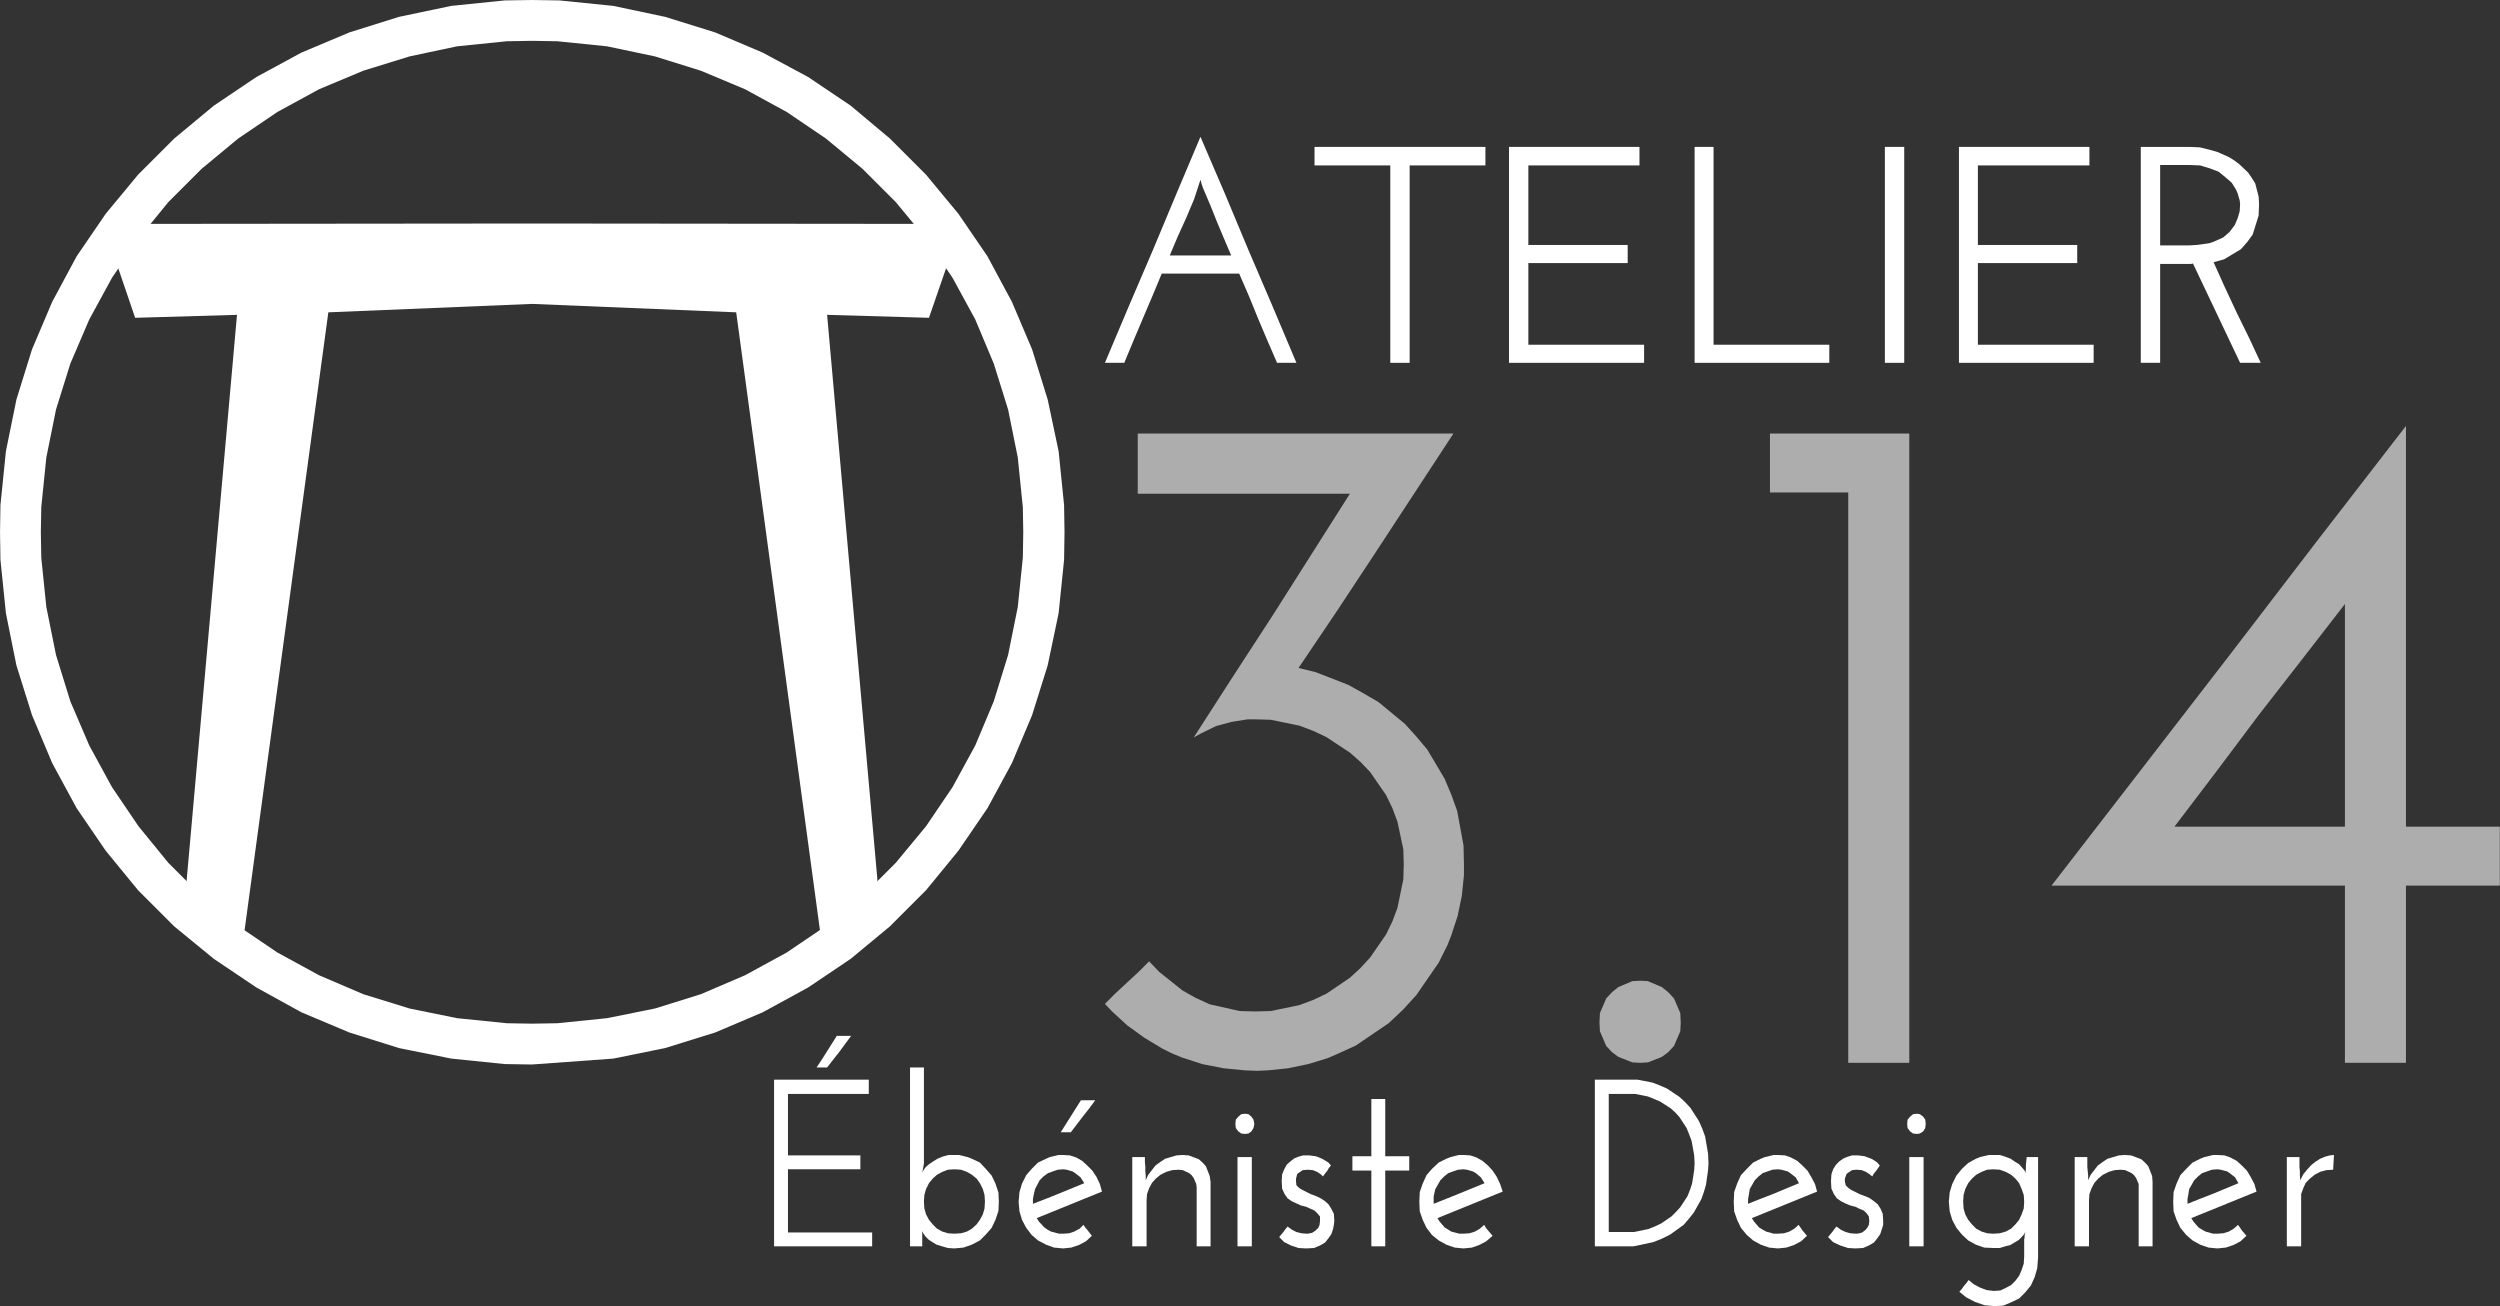
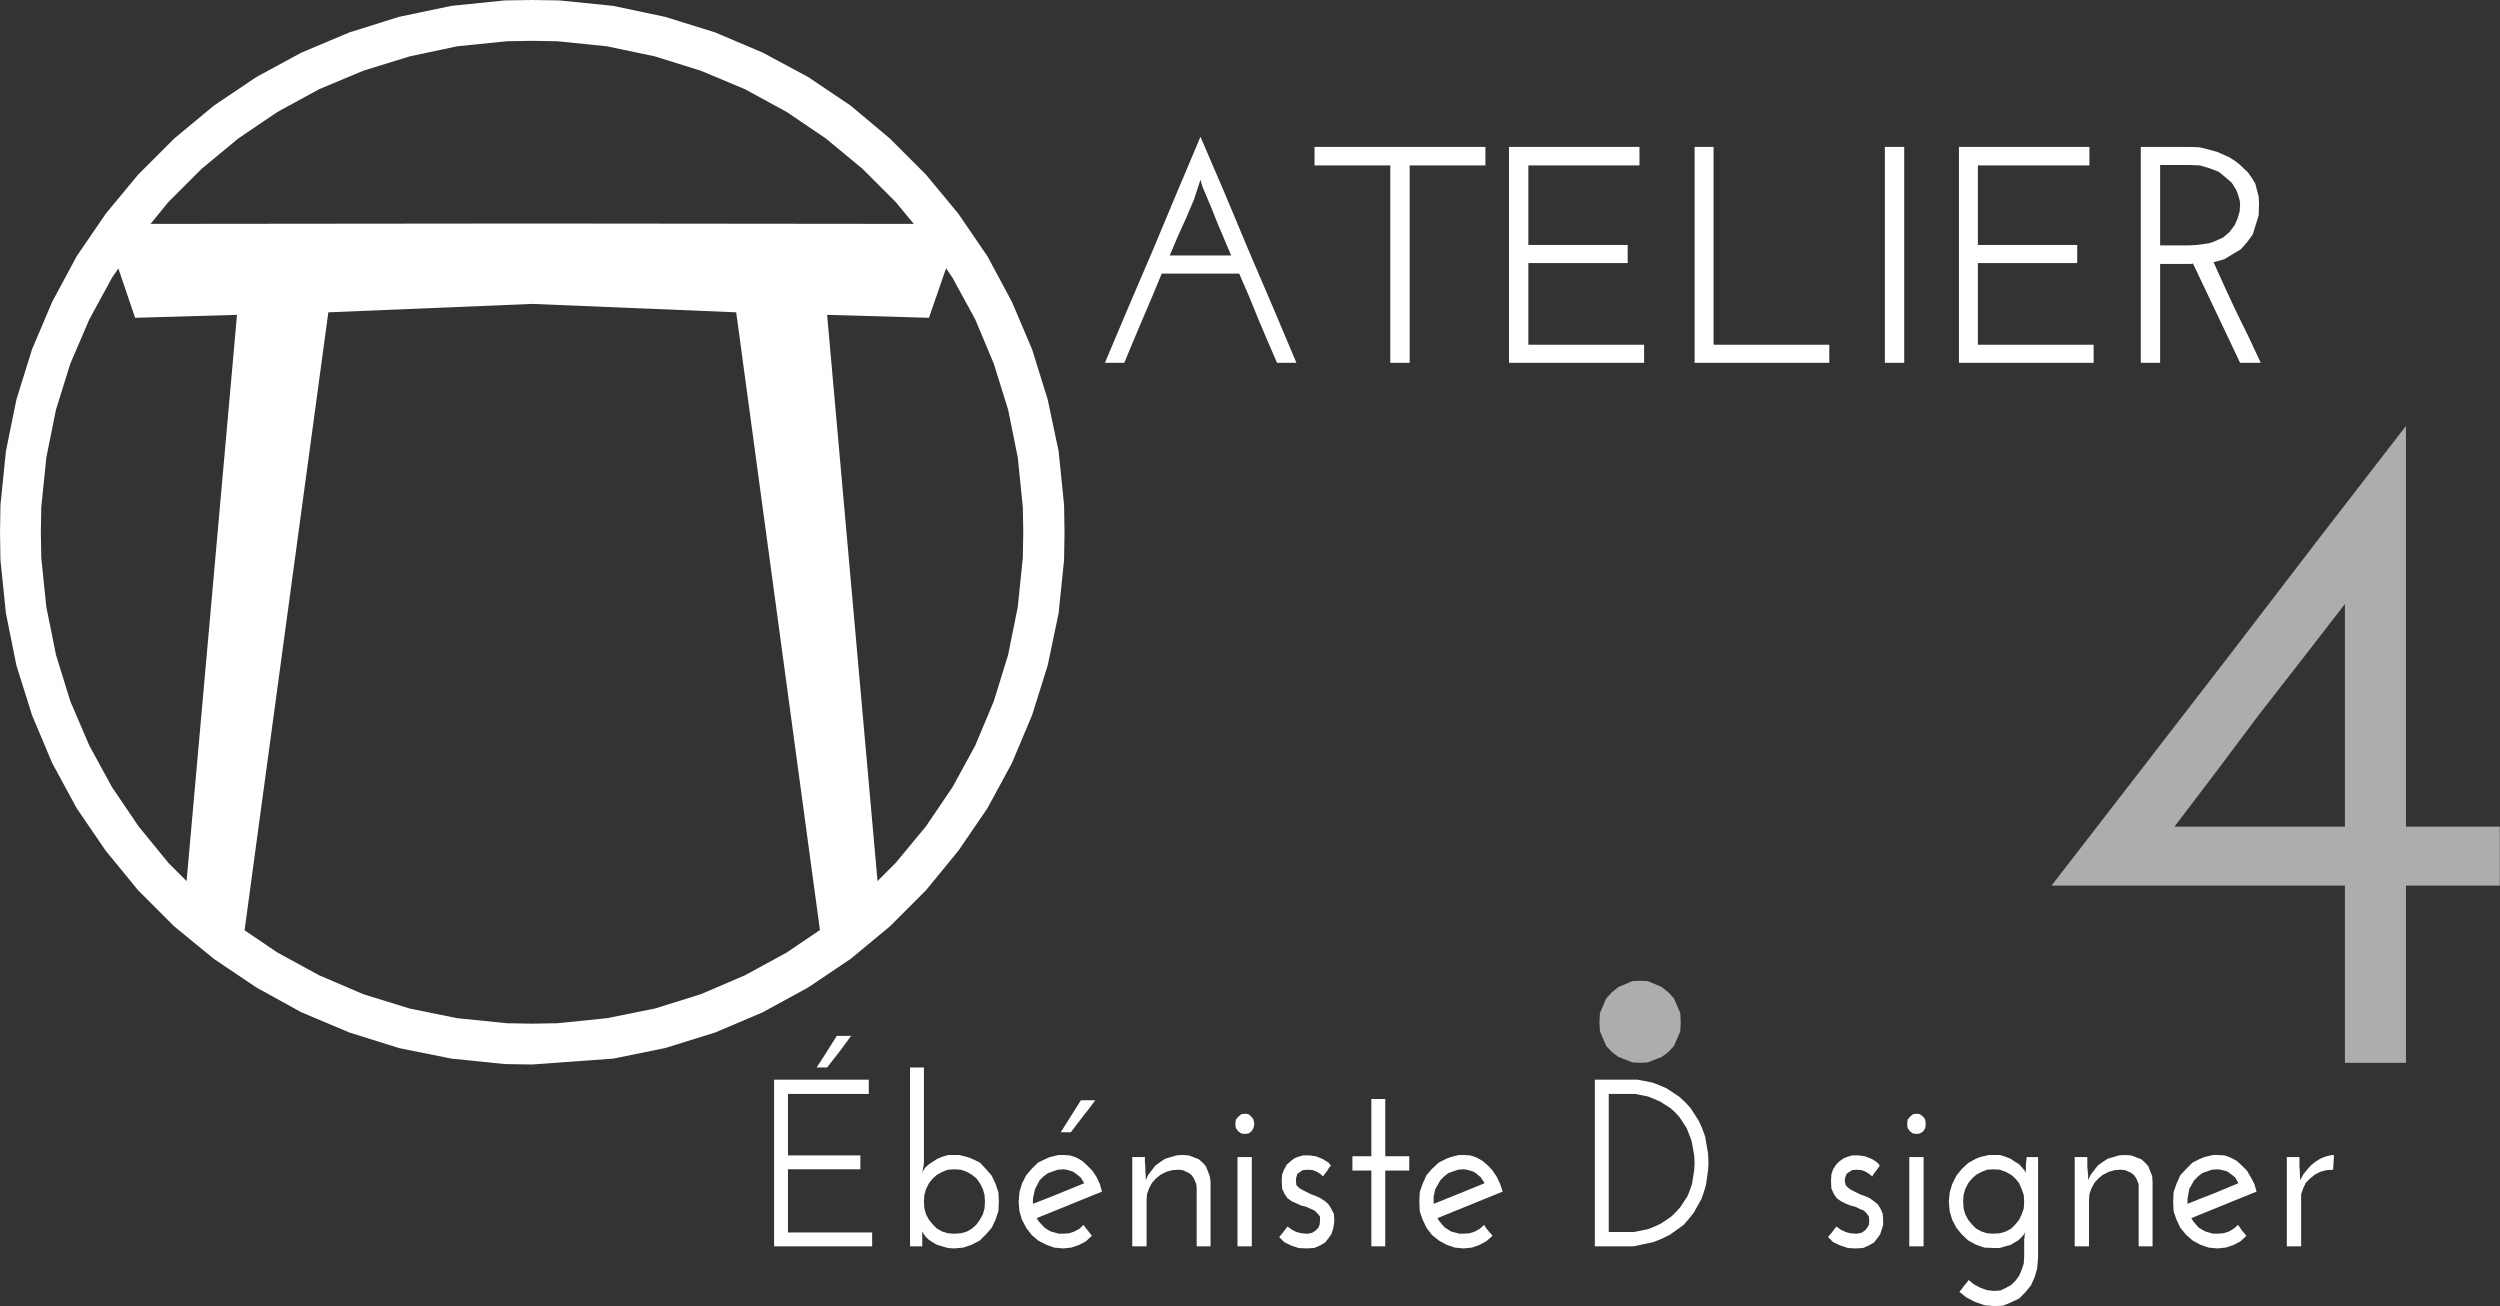
<svg xmlns="http://www.w3.org/2000/svg" width="10242" height="5351" viewBox="0 0 10242 5351" fill="none">
  <rect x="0" y="0" width="10242" height="5351" fill="#333333" stroke="none" />
-   <path d="M4890.46 3021.15L5052.55 2769.39L5212.92 2522.8L5530.21 2022.73H4661.12V1776.14H5954.41L5637.12 2260.69L5480.2 2498.66L5319.83 2736.62L5390.53 2753.87L5523.31 2805.6L5585.39 2840.09L5647.47 2876.3L5756.1 2965.97L5802.66 3017.7L5847.5 3071.15L5918.2 3190.14L5945.79 3255.66L5969.93 3322.91L5995.79 3464.31L5997.52 3541.91V3585.02L5988.9 3669.52L5971.65 3752.29L5945.79 3831.61L5930.27 3871.27L5894.05 3943.69L5802.66 4076.47L5747.48 4136.83L5688.85 4192.01L5554.35 4283.4L5478.48 4317.89L5438.82 4335.13L5359.49 4359.27L5276.72 4376.52L5192.23 4385.14L5149.12 4386.86L5102.56 4385.14L5012.89 4376.52L4924.95 4359.27L4840.45 4331.68L4799.07 4314.44L4761.13 4295.47L4686.98 4250.64L4618.01 4200.63L4555.93 4143.72L4526.61 4112.68L4569.72 4069.57L4618.01 4024.74L4664.56 3981.63L4707.68 3938.52L4749.06 3981.63L4843.9 4057.5L4899.08 4088.54L4955.99 4114.41L5078.42 4142L5143.94 4143.72L5206.02 4142L5323.28 4117.86L5378.46 4097.16L5433.64 4071.3L5530.21 4005.77L5573.32 3966.11L5612.98 3923L5678.51 3828.16L5704.37 3774.7L5725.06 3719.52L5749.2 3602.27L5750.93 3541.91L5749.2 3479.83L5725.06 3366.02L5704.37 3310.84L5678.51 3257.39L5612.98 3162.55L5573.32 3121.16L5530.21 3083.23L5433.64 3019.42L5378.46 2993.56L5323.28 2972.86L5206.02 2948.72L5143.94 2947H5111.18L5045.66 2957.34L4981.85 2974.59L4921.5 3003.9L4890.46 3021.15Z" fill="white" fill-opacity="0.6" />
  <path d="M6552.77 4188.56L6554.5 4150.62L6580.36 4090.27L6604.5 4064.4L6630.37 4043.71L6687.27 4019.57L6720.04 4017.84L6751.08 4019.57L6807.98 4043.71L6833.85 4064.4L6857.99 4090.27L6883.85 4150.62L6885.58 4188.56L6883.85 4224.77L6857.99 4285.12L6833.85 4310.99L6807.98 4329.96L6751.08 4352.37L6720.04 4354.1L6687.27 4352.37L6630.37 4329.96L6604.5 4310.99L6580.36 4285.12L6554.5 4224.77L6552.77 4188.56Z" fill="white" fill-opacity="0.6" />
-   <path d="M7251.15 2017.55V1776.14H7821.92V4354.1H7571.88V2017.55H7251.15Z" fill="white" fill-opacity="0.6" />
  <path d="M8404.76 3628.13L8768.61 3157.37L9130.73 2688.34L9492.85 2215.86L9856.7 1745.1V3386.72H10241.2V3628.13H9856.7V4354.1H9606.66V3628.13H8404.76ZM9606.66 2474.52L9429.05 2703.86L9253.16 2929.75L9082.45 3157.37L8908.29 3386.72H9606.66V2474.52Z" fill="white" fill-opacity="0.6" />
  <path d="M5311.21 1486.44H5231.89L5192.23 1395.05L5154.29 1305.38L5116.35 1212.26L5076.69 1120.87H4759.41L4721.47 1212.26L4681.81 1305.38L4643.87 1395.05L4605.94 1486.44H4526.61L4624.9 1253.65L4723.19 1024.3L4819.76 793.237L4918.05 560.445L5018.06 793.237L5114.63 1024.3L5212.92 1253.65L5311.21 1486.44ZM4930.12 774.269L4926.67 765.646L4923.22 755.301L4918.05 736.331L4892.18 815.654L4859.42 893.251L4824.93 969.125L4792.17 1046.72H5043.93L5014.62 977.746L4987.03 912.219L4959.44 843.245L4930.12 774.269Z" fill="white" />
  <path d="M6085.46 601.83V677.703H5775.07V1486.44H5695.75V677.703H5385.36V601.83H6085.46Z" fill="white" />
  <path d="M6182.03 1486.44V601.83H6716.59V677.703H6261.35V1003.61H6668.3V1077.76H6261.35V1412.29H6735.55V1486.44H6182.03Z" fill="white" />
  <path d="M6942.48 1486.44V601.83H7020.08V1412.29H7494.29V1486.44H6942.48Z" fill="white" />
  <path d="M7721.91 601.831H7801.23V1486.44H7721.91V601.831Z" fill="white" />
  <path d="M8025.4 1486.44V601.83H8559.96V677.703H8102.99V1003.61H8509.95V1077.76H8102.99V1412.29H8577.2V1486.44H8025.4Z" fill="white" />
  <path d="M8770.33 1486.44V601.83H8968.64L9011.75 603.554L9060.03 615.625L9084.17 622.523L9130.73 643.215L9153.15 657.01L9173.84 672.529L9210.05 707.018L9225.57 729.435L9239.37 751.851L9253.16 805.307L9254.89 836.347L9253.16 882.905L9229.02 960.502L9206.6 991.542L9180.74 1020.86L9111.76 1062.24L9068.65 1074.31L9115.21 1177.78L9163.49 1281.24L9213.5 1382.98L9261.78 1486.44H9177.29L9129.01 1384.7L9080.72 1282.96L9032.44 1181.22L8984.16 1079.48L8977.26 1081.21H8968.64H8951.39H8849.66V1486.44H8770.33ZM8849.66 1005.34H8968.64L8997.95 1003.61L9049.68 996.714L9070.38 989.817L9108.31 972.573L9134.18 950.157L9154.87 922.566L9166.94 894.975L9175.56 865.661L9177.29 836.347L9175.56 820.827L9166.94 791.513L9160.05 775.993L9142.8 748.403L9116.94 725.986L9089.35 703.569L9053.13 689.774L9013.47 677.703L8970.36 675.978H8849.66V1005.34Z" fill="white" />
  <path d="M2179.72 4361L2067.64 4359.27L1848.64 4336.85L1634.82 4293.75L1431.34 4229.94L1234.76 4147.17L1050.25 4045.43L876.085 3928.17L713.993 3795.4L565.696 3647.1L432.917 3485.01L313.934 3310.84L213.92 3126.33L131.149 2929.75L67.348 2726.28L24.237 2512.45L1.82 2293.45L0.096 2181.37L1.82 2069.28L24.237 1848.56L67.348 1636.46L131.149 1431.26L213.92 1236.4L313.934 1050.17L432.917 876.008L565.696 715.64L713.993 567.343L876.085 432.84L1050.25 315.582L1234.76 215.567L1431.34 132.796L1634.82 68.994L1848.64 24.16L2067.64 1.743L2179.72 0.019L2291.81 1.743L2512.53 24.16L2724.63 68.994L2929.83 132.796L3124.69 215.567L3310.92 315.582L3485.08 432.84L3645.45 567.343L3793.75 715.64L3926.53 876.008L4045.51 1050.17L4145.52 1236.4L4228.3 1431.26L4292.1 1636.46L4336.93 1848.56L4359.35 2069.28L4361.07 2181.37L4359.35 2293.45L4336.93 2512.45L4292.1 2726.28L4228.3 2929.75L4145.52 3126.33L4045.51 3310.84L3926.53 3485.01L3793.75 3647.1L3645.45 3795.4L3485.08 3928.17L3310.92 4045.43L3124.69 4147.17L2929.83 4229.94L2724.63 4293.75L2512.53 4336.85M2179.72 167.284L2076.26 169.01L1872.78 189.702L1677.92 231.087L1488.24 289.716L1307.18 365.59L1136.47 458.706L976.1 567.343L826.078 691.499L689.852 827.724L567.42 977.747L458.784 1138.12L365.666 1308.83L288.069 1489.89L229.44 1677.85L189.778 1874.43L169.086 2077.91L167.361 2181.37L169.086 2284.83L189.778 2486.59L229.44 2683.17L288.069 2872.85L365.666 3053.91L458.784 3224.62L567.42 3384.99L689.852 3535.01L826.078 3671.24L976.1 3793.67L1136.47 3902.31L1307.18 3995.43L1488.24 4073.02L1677.92 4131.65L1872.78 4171.31L2076.26 4192.01L2179.72 4193.73L2283.18 4192.01L2486.66 4171.31L2683.24 4131.65L2871.2 4073.02L3052.26 3995.43L3222.98 3902.31L3383.34 3793.67L3533.37 3671.24L3669.59 3535.01L3793.75 3384.99L3902.39 3224.62L3995.5 3053.91L4071.38 2872.85L4130 2683.17L4169.67 2486.59L4190.36 2284.83L4192.08 2181.37L4190.36 2077.91L4169.67 1874.43L4130 1677.85L4071.38 1489.89L3995.5 1308.83L3902.39 1138.12L3793.75 977.747L3669.59 827.724L3533.37 691.499L3383.34 567.343L3222.98 458.706L3052.26 365.59L2871.2 289.716L2683.24 231.087L2486.66 189.702L2283.18 169.01L2179.72 167.284Z" fill="white" />
  <path d="M3938.6 917.393L2179.72 915.669L422.57 917.393L553.624 1301.93L970.926 1289.86L762.276 3633.3L993.342 3874.72L1345.12 1279.51L2179.72 1245.03L3016.05 1279.51L3367.83 3874.72L3597.17 3633.3L3388.52 1289.86L3805.82 1301.93L3938.6 917.393Z" fill="white" />
  <path d="M3345.41 4373.07L3366.1 4342.03L3386.79 4309.26L3407.49 4276.5L3428.18 4243.74H3486.81L3462.67 4276.5L3438.53 4309.26L3388.52 4373.07H3345.41ZM3171.24 5105.93V4423.07H3559.23V4481.7H3228.15V4733.46H3524.74V4790.37H3228.15V5049.03H3573.03V5105.93H3171.24Z" fill="white" />
  <path d="M4092.07 4923.15L4090.34 4961.08L4078.27 4997.29L4062.75 5030.06L4038.61 5057.65L4014.47 5081.79L3981.71 5099.03L3947.22 5111.1L3909.28 5114.55L3883.42 5112.83L3859.28 5105.93L3836.86 5099.03L3819.62 5088.69L3804.1 5078.34L3792.02 5066.27L3783.4 5054.2L3778.23 5043.85V5068V5105.93H3728.22V4373.07H3785.13V4766.23L3783.4 4776.57L3781.68 4785.2L3779.95 4795.54L3778.23 4804.16L3783.4 4793.82L3792.02 4781.75L3805.82 4769.68L3821.34 4759.33L3840.31 4747.26L3861 4738.64L3885.14 4731.74H3909.28H3928.25L3964.46 4740.36L3981.71 4747.26L4014.47 4762.78L4038.61 4788.64L4062.75 4816.23L4078.27 4849L4090.34 4885.21L4092.07 4923.15ZM4035.16 4923.15L4033.44 4895.56L4026.54 4871.42L4014.47 4847.27L4000.68 4828.3L3981.71 4812.78L3961.02 4800.71L3936.87 4792.09L3909.28 4790.37L3883.42 4792.09L3861 4800.71L3838.58 4812.78L3821.34 4828.3L3805.82 4847.27L3793.75 4871.42L3786.85 4895.56L3785.13 4923.15L3786.85 4950.74L3793.75 4974.88L3805.82 4997.29L3821.34 5016.26L3838.58 5033.51L3861 5045.58L3883.42 5052.48L3909.28 5054.2L3936.87 5052.48L3961.02 5045.58L3981.71 5033.51L4000.68 5016.26L4014.47 4997.29L4026.54 4974.88L4033.44 4950.74L4035.16 4923.15Z" fill="white" />
  <path d="M4345.55 4638.62L4366.25 4605.86L4386.94 4573.1L4407.63 4540.33L4428.32 4507.57H4486.95L4462.81 4540.33L4436.95 4573.1L4386.94 4638.62H4345.55ZM4514.54 4881.76L4247.26 4990.4L4255.88 5004.19L4278.3 5028.33L4290.37 5036.96L4305.89 5045.58L4338.66 5054.2H4355.9L4380.04 5052.48L4400.73 5045.58L4423.15 5033.51L4438.67 5017.99L4447.29 5030.06L4455.91 5040.4L4473.16 5062.82L4449.02 5085.24L4419.7 5100.76L4388.66 5111.1L4355.9 5114.55L4317.96 5111.1L4285.2 5099.03L4252.44 5081.79L4226.57 5059.37L4204.15 5030.06L4186.91 4997.29L4176.56 4962.81L4173.11 4923.15L4176.56 4883.48L4186.91 4849L4204.15 4814.51L4226.57 4788.64L4252.44 4762.78L4285.2 4747.26L4300.72 4740.36L4336.93 4731.74H4355.9L4383.49 4733.46L4409.36 4742.09L4433.5 4755.88L4454.19 4774.85L4474.88 4795.54L4492.13 4821.41L4505.92 4850.72L4514.54 4881.76ZM4355.9 4790.37L4333.48 4792.09L4293.82 4805.89L4274.85 4819.68L4259.33 4835.2L4240.37 4871.41L4235.19 4893.83L4233.47 4902.45L4231.74 4912.8V4931.77L4285.2 4911.08L4336.93 4890.38L4442.12 4847.27L4426.6 4823.13L4404.18 4805.89L4393.84 4798.99L4369.69 4792.09L4355.9 4790.37Z" fill="white" />
  <path d="M4638.7 4740.36H4690.43V4761.05L4692.16 4780.02V4798.99L4693.88 4816.23V4835.2L4704.23 4812.79L4733.54 4774.85L4752.51 4761.05L4773.2 4747.26L4819.76 4733.46L4843.9 4731.74L4869.77 4733.46L4911.15 4748.98L4926.67 4762.78L4940.47 4778.3L4955.99 4817.96L4959.44 4842.1V5105.93H4902.53V4864.52L4900.81 4850.72L4890.46 4826.58L4881.84 4814.51L4871.49 4805.89L4845.63 4793.82L4828.38 4792.09L4802.52 4793.82L4778.37 4800.71L4754.23 4812.79L4735.27 4828.31L4719.75 4845.55L4707.67 4867.97L4699.05 4892.11L4697.33 4917.97V5105.93H4638.7V4740.36Z" fill="white" />
  <path d="M5128.43 5105.93H5069.8V4740.36H5128.43V5105.93ZM5061.17 4604.13L5062.9 4586.89L5073.25 4574.82L5085.32 4564.47L5100.83 4562.75L5114.63 4564.47L5126.7 4574.82L5135.32 4586.89L5138.77 4604.13L5135.32 4621.38L5126.7 4635.17L5114.63 4643.8L5100.83 4645.52L5085.32 4643.8L5073.25 4635.17L5062.9 4621.38L5061.17 4604.13Z" fill="white" />
  <path d="M5452.61 4774.85L5443.99 4785.2L5437.09 4797.27L5428.47 4807.61L5419.85 4819.68L5411.23 4811.06L5395.71 4800.71L5378.46 4793.82L5357.77 4792.09L5337.08 4793.82L5321.56 4804.16L5314.66 4809.34L5309.49 4828.31V4840.38L5311.21 4855.89L5321.56 4866.24L5335.35 4874.86L5352.6 4883.49L5369.84 4892.11L5388.81 4899.01L5407.78 4907.63L5426.75 4919.7L5442.26 4933.49L5454.33 4952.46L5464.68 4973.15L5466.41 5002.47L5464.68 5017.99L5461.23 5035.23L5454.33 5055.92L5442.26 5073.17L5428.47 5090.41L5407.78 5102.48L5383.63 5112.83L5350.87 5114.55L5319.83 5112.83L5288.79 5102.48L5261.2 5088.69L5240.51 5067.99L5249.13 5057.65L5257.75 5047.3L5266.38 5035.23L5275 5024.89L5293.97 5038.68L5311.21 5047.3L5331.9 5052.48L5352.6 5054.2H5357.77L5366.39 5052.48L5375.01 5050.75L5383.63 5045.58L5392.26 5038.68L5400.88 5030.06L5406.05 5017.99L5407.78 5002.47V4983.5L5397.43 4971.43L5385.36 4959.36L5369.84 4952.46L5350.87 4943.84L5330.18 4938.67L5311.21 4930.04L5292.24 4921.42L5275 4909.35L5262.93 4892.11L5252.58 4869.69L5250.86 4838.65L5252.58 4811.06L5261.2 4790.37L5271.55 4771.4L5287.07 4757.61L5302.59 4745.53L5319.83 4738.64L5338.8 4733.46H5354.32H5364.67L5376.74 4735.19L5390.53 4736.91L5404.33 4742.09L5416.4 4747.26L5428.47 4754.16L5442.26 4762.78L5452.61 4774.85Z" fill="white" />
  <path d="M5618.15 4502.4H5675.06V4736.91H5773.35V4795.54H5675.06V5105.93H5618.15V4795.54H5540.55V4736.91H5618.15V4502.4Z" fill="white" />
  <path d="M6156.16 4881.76L5888.88 4990.4L5897.5 5004.19L5918.2 5028.33L5931.99 5036.96L5945.79 5045.58L5978.55 5054.2H5995.79L6019.94 5052.48L6042.35 5045.58L6063.04 5033.51L6080.29 5017.99L6087.19 5030.06L6095.81 5040.4L6114.78 5062.82L6088.91 5085.24L6059.6 5100.76L6030.28 5111.1L5995.79 5114.55L5959.58 5111.1L5925.09 5099.03L5894.05 5081.79L5866.46 5059.37L5844.05 5030.06L5828.53 4997.29L5816.46 4962.81L5814.73 4923.15L5816.46 4883.48L5828.53 4849L5844.05 4814.51L5866.46 4788.64L5894.05 4762.78L5925.09 4747.26L5942.34 4740.36L5976.82 4731.74H5995.79L6023.38 4733.46L6049.25 4742.08L6073.39 4755.88L6095.81 4774.85L6114.78 4795.54L6132.02 4821.41L6145.82 4850.72L6156.16 4881.76ZM5995.79 4790.37L5973.38 4792.09L5933.72 4805.89L5916.47 4819.68L5900.95 4835.2L5880.26 4871.41L5875.09 4893.83L5873.36 4902.45V4912.8V4931.77L5925.09 4911.08L5976.82 4890.38L6082.01 4847.27L6066.49 4823.13L6045.8 4805.89L6033.73 4798.99L6009.59 4792.09L5995.79 4790.37Z" fill="white" />
  <path d="M6590.71 4481.7V5047.3H6661.41H6694.17L6752.8 5035.23L6778.67 5024.88L6804.53 5012.81L6847.64 4983.5L6866.61 4964.53L6883.85 4945.56L6913.17 4900.73L6923.51 4874.86L6932.14 4849L6940.76 4793.82L6942.48 4764.5L6940.76 4733.46L6930.41 4674.83L6920.07 4647.25L6909.72 4621.38L6880.4 4576.55L6863.16 4557.58L6844.19 4540.33L6801.08 4512.74L6776.94 4502.4L6751.07 4492.05L6699.34 4481.7H6671.75H6590.71ZM6533.8 4423.07H6675.2H6707.97L6770.04 4435.15L6801.08 4447.22L6828.67 4459.29L6880.4 4493.77L6902.82 4514.47L6925.24 4538.61L6959.73 4592.07L6973.52 4623.1L6985.59 4655.87L6997.66 4726.57L6999.39 4766.23L6997.66 4793.82L6989.04 4854.17L6980.42 4883.49L6970.07 4912.8L6939.03 4967.98L6918.34 4993.85L6897.65 5017.99L6842.47 5057.65L6807.98 5074.89L6773.49 5088.69L6692.45 5105.93H6644.16H6533.8V4423.07Z" fill="white" />
-   <path d="M7444.28 4881.76L7177 4990.4L7185.62 5004.19L7206.31 5028.33L7220.11 5036.96L7235.63 5045.58L7266.67 5054.2H7283.91L7308.05 5052.48L7330.47 5045.58L7351.16 5033.51L7368.41 5017.99L7377.03 5030.06L7383.93 5040.4L7402.89 5062.82L7378.75 5085.24L7349.44 5100.76L7318.4 5111.1L7283.91 5114.55L7247.7 5111.1L7213.21 5099.03L7182.17 5081.79L7156.31 5059.37L7132.17 5030.06L7116.65 4997.29L7104.58 4962.81L7102.85 4923.15L7104.58 4883.48L7116.65 4849L7132.17 4814.51L7156.31 4788.64L7182.17 4762.78L7213.21 4747.26L7230.46 4740.36L7266.67 4731.74H7283.91L7313.23 4733.46L7337.37 4742.08L7363.23 4755.88L7383.93 4774.85L7404.62 4795.54L7420.14 4821.41L7435.66 4850.72L7444.28 4881.76ZM7283.91 4790.37L7261.49 4792.09L7221.83 4805.89L7204.59 4819.68L7189.07 4835.2L7168.38 4871.41L7164.93 4893.83L7163.2 4902.45L7161.48 4912.8V4931.77L7213.21 4911.08L7266.67 4890.38L7370.13 4847.27L7356.34 4823.13L7333.92 4805.89L7323.57 4798.99L7297.71 4792.09L7283.91 4790.37Z" fill="white" />
  <path d="M7701.21 4774.85L7694.31 4785.2L7685.69 4797.27L7677.07 4807.61L7670.17 4819.68L7659.83 4811.06L7644.31 4800.71L7627.06 4793.82L7606.37 4792.09L7587.4 4793.82L7571.88 4804.16L7564.99 4809.34L7558.09 4828.31V4840.38L7561.54 4855.89L7571.88 4866.24L7583.95 4874.86L7601.2 4883.49L7618.44 4892.11L7637.41 4899.01L7658.1 4907.63L7675.35 4919.7L7692.59 4933.49L7704.66 4952.46L7713.28 4973.15L7715.01 5002.47V5017.99L7709.83 5035.23L7702.94 5055.92L7690.87 5073.17L7677.07 5090.41L7656.38 5102.48L7632.24 5112.83L7601.2 5114.55L7570.16 5112.83L7539.12 5102.48L7509.81 5088.69L7489.11 5067.99L7497.73 5057.65L7506.36 5047.3L7514.98 5035.23L7523.6 5024.89L7542.57 5038.68L7561.54 5047.3L7580.51 5052.48L7602.92 5054.2H7608.09L7616.72 5052.48L7625.34 5050.75L7633.96 5045.58L7642.58 5038.68L7649.48 5030.06L7656.38 5017.99L7658.1 5002.47L7656.38 4983.5L7647.76 4971.43L7635.69 4959.36L7618.44 4952.46L7601.2 4943.84L7580.51 4938.67L7559.81 4930.04L7542.57 4921.42L7525.32 4909.35L7513.25 4892.11L7502.91 4869.69L7501.18 4838.65L7502.91 4811.06L7509.81 4790.37L7521.88 4771.4L7535.67 4757.61L7552.91 4745.53L7570.16 4738.64L7587.4 4733.46H7604.65H7613.27L7627.06 4735.19L7639.13 4736.91L7652.93 4742.09L7666.72 4747.26L7678.8 4754.16L7690.87 4762.78L7701.21 4774.85Z" fill="white" />
  <path d="M7880.55 5105.93H7821.92V4740.36H7880.55V5105.93ZM7813.3 4604.13L7815.02 4586.89L7825.37 4574.82L7837.44 4564.47L7852.96 4562.75L7865.03 4564.47L7878.83 4574.82L7887.45 4586.89L7889.17 4604.13L7887.45 4621.38L7878.83 4635.17L7865.03 4643.8L7852.96 4645.52L7837.44 4643.8L7825.37 4635.17L7815.02 4621.38L7813.3 4604.13Z" fill="white" />
  <path d="M8303.02 4740.36H8349.58V5123.17V5152.49L8346.14 5195.6L8335.79 5231.81L8320.27 5266.3L8296.13 5295.61L8271.98 5319.76L8239.22 5335.27L8206.46 5349.07L8170.25 5350.79L8130.59 5347.35L8090.92 5333.55L8054.71 5314.58L8027.12 5292.17L8037.47 5280.09L8046.09 5268.02L8056.44 5255.95L8065.06 5243.88L8085.75 5261.13L8111.62 5274.92L8139.21 5285.27L8168.52 5288.72L8194.39 5286.99L8216.8 5276.65L8239.22 5264.57L8256.47 5247.33L8271.98 5226.64L8282.33 5202.5L8290.95 5176.63L8292.68 5145.59V5076.62L8294.4 5069.72V5061.1L8297.85 5045.58L8292.68 5055.92L8282.33 5067.99L8270.26 5080.07L8253.02 5090.41L8235.77 5100.76L8215.08 5105.93L8192.66 5112.83H8166.8L8128.86 5111.1L8094.37 5099.03L8063.33 5081.79L8037.47 5057.65L8015.05 5030.06L7997.81 4997.29L7987.46 4962.81L7984.01 4923.15L7987.46 4885.21L7997.81 4850.72L8015.05 4816.23L8037.47 4788.64L8063.33 4764.5L8094.37 4747.26L8111.62 4740.36L8147.83 4731.74H8166.8H8192.66L8215.08 4738.64L8237.5 4747.26L8254.74 4759.33L8271.98 4769.68L8284.06 4783.47L8294.4 4795.54L8297.85 4805.89L8299.58 4790.37V4773.13L8301.3 4755.88L8303.02 4740.36ZM8042.64 4923.15L8044.37 4950.74L8051.26 4974.88L8063.33 4997.29L8078.85 5016.26L8096.1 5033.51L8118.52 5045.58L8140.93 5052.47L8166.8 5054.2L8192.66 5052.47L8216.8 5045.58L8239.22 5033.51L8256.47 5016.26L8271.98 4997.29L8282.33 4974.88L8290.95 4950.74L8292.68 4923.15L8290.95 4895.56L8282.33 4871.41L8271.98 4847.27L8256.47 4828.31L8239.22 4812.79L8216.8 4800.71L8192.66 4792.09L8166.8 4790.37L8140.93 4792.09L8118.52 4800.71L8096.1 4812.79L8078.85 4828.31L8063.33 4847.27L8051.26 4871.41L8044.37 4895.56L8042.64 4923.15Z" fill="white" />
  <path d="M8499.6 4740.36H8551.34V4761.05V4780.02L8553.06 4798.99L8554.78 4816.23V4835.2L8565.13 4812.79L8594.45 4774.85L8613.41 4761.05L8634.11 4747.26L8680.66 4733.46L8704.81 4731.74L8730.67 4733.46L8772.06 4748.98L8787.58 4762.78L8801.37 4778.3L8816.89 4817.96L8818.62 4842.1V5105.93H8761.71V4864.52V4850.72L8751.36 4826.58L8742.74 4814.51L8732.4 4805.89L8706.53 4793.82L8687.56 4792.09L8663.42 4793.82L8639.28 4800.71L8615.14 4812.79L8596.17 4828.31L8580.65 4845.55L8568.58 4867.97L8559.96 4892.11L8558.23 4917.97V5105.93H8499.6V4740.36Z" fill="white" />
  <path d="M9244.54 4881.76L8977.26 4990.4L8985.88 5004.19L9006.58 5028.33L9020.37 5036.96L9035.89 5045.58L9066.93 5054.2H9084.17L9108.31 5052.48L9130.73 5045.58L9151.42 5033.51L9168.67 5017.99L9177.29 5030.06L9184.19 5040.4L9203.16 5062.82L9179.01 5085.24L9149.7 5100.76L9118.66 5111.1L9084.17 5114.55L9047.96 5111.1L9013.47 5099.03L8982.43 5081.79L8956.57 5059.37L8932.43 5030.06L8916.91 4997.29L8904.84 4962.81L8903.11 4923.15L8904.84 4883.48L8916.91 4849L8932.43 4814.51L8956.57 4788.64L8982.43 4762.78L9013.47 4747.26L9030.72 4740.36L9066.93 4731.74H9084.17L9113.49 4733.46L9137.63 4742.08L9163.5 4755.88L9184.19 4774.85L9204.88 4795.54L9220.4 4821.41L9235.92 4850.72L9244.54 4881.76ZM9084.17 4790.37L9061.76 4792.09L9022.1 4805.89L9004.85 4819.68L8989.33 4835.2L8968.64 4871.41L8965.19 4893.83L8963.46 4902.45L8961.74 4912.8V4931.77L9013.47 4911.08L9066.93 4890.38L9170.39 4847.27L9156.6 4823.13L9134.18 4805.89L9123.83 4798.99L9097.97 4792.09L9084.17 4790.37Z" fill="white" />
  <path d="M9558.38 4792.09L9530.79 4793.82L9504.92 4800.72L9482.5 4812.79L9463.54 4828.3L9446.29 4845.55L9435.95 4867.97L9427.32 4892.11V4917.97V5105.93H9368.7V4740.36H9420.43V4761.05V4780.02L9422.15 4798.99V4816.23L9423.88 4835.2L9435.95 4811.06L9451.47 4792.09L9468.71 4773.12L9485.95 4759.33L9504.92 4747.26L9525.61 4738.64L9544.58 4733.46L9561.83 4731.74L9558.38 4792.09Z" fill="white" />
</svg>